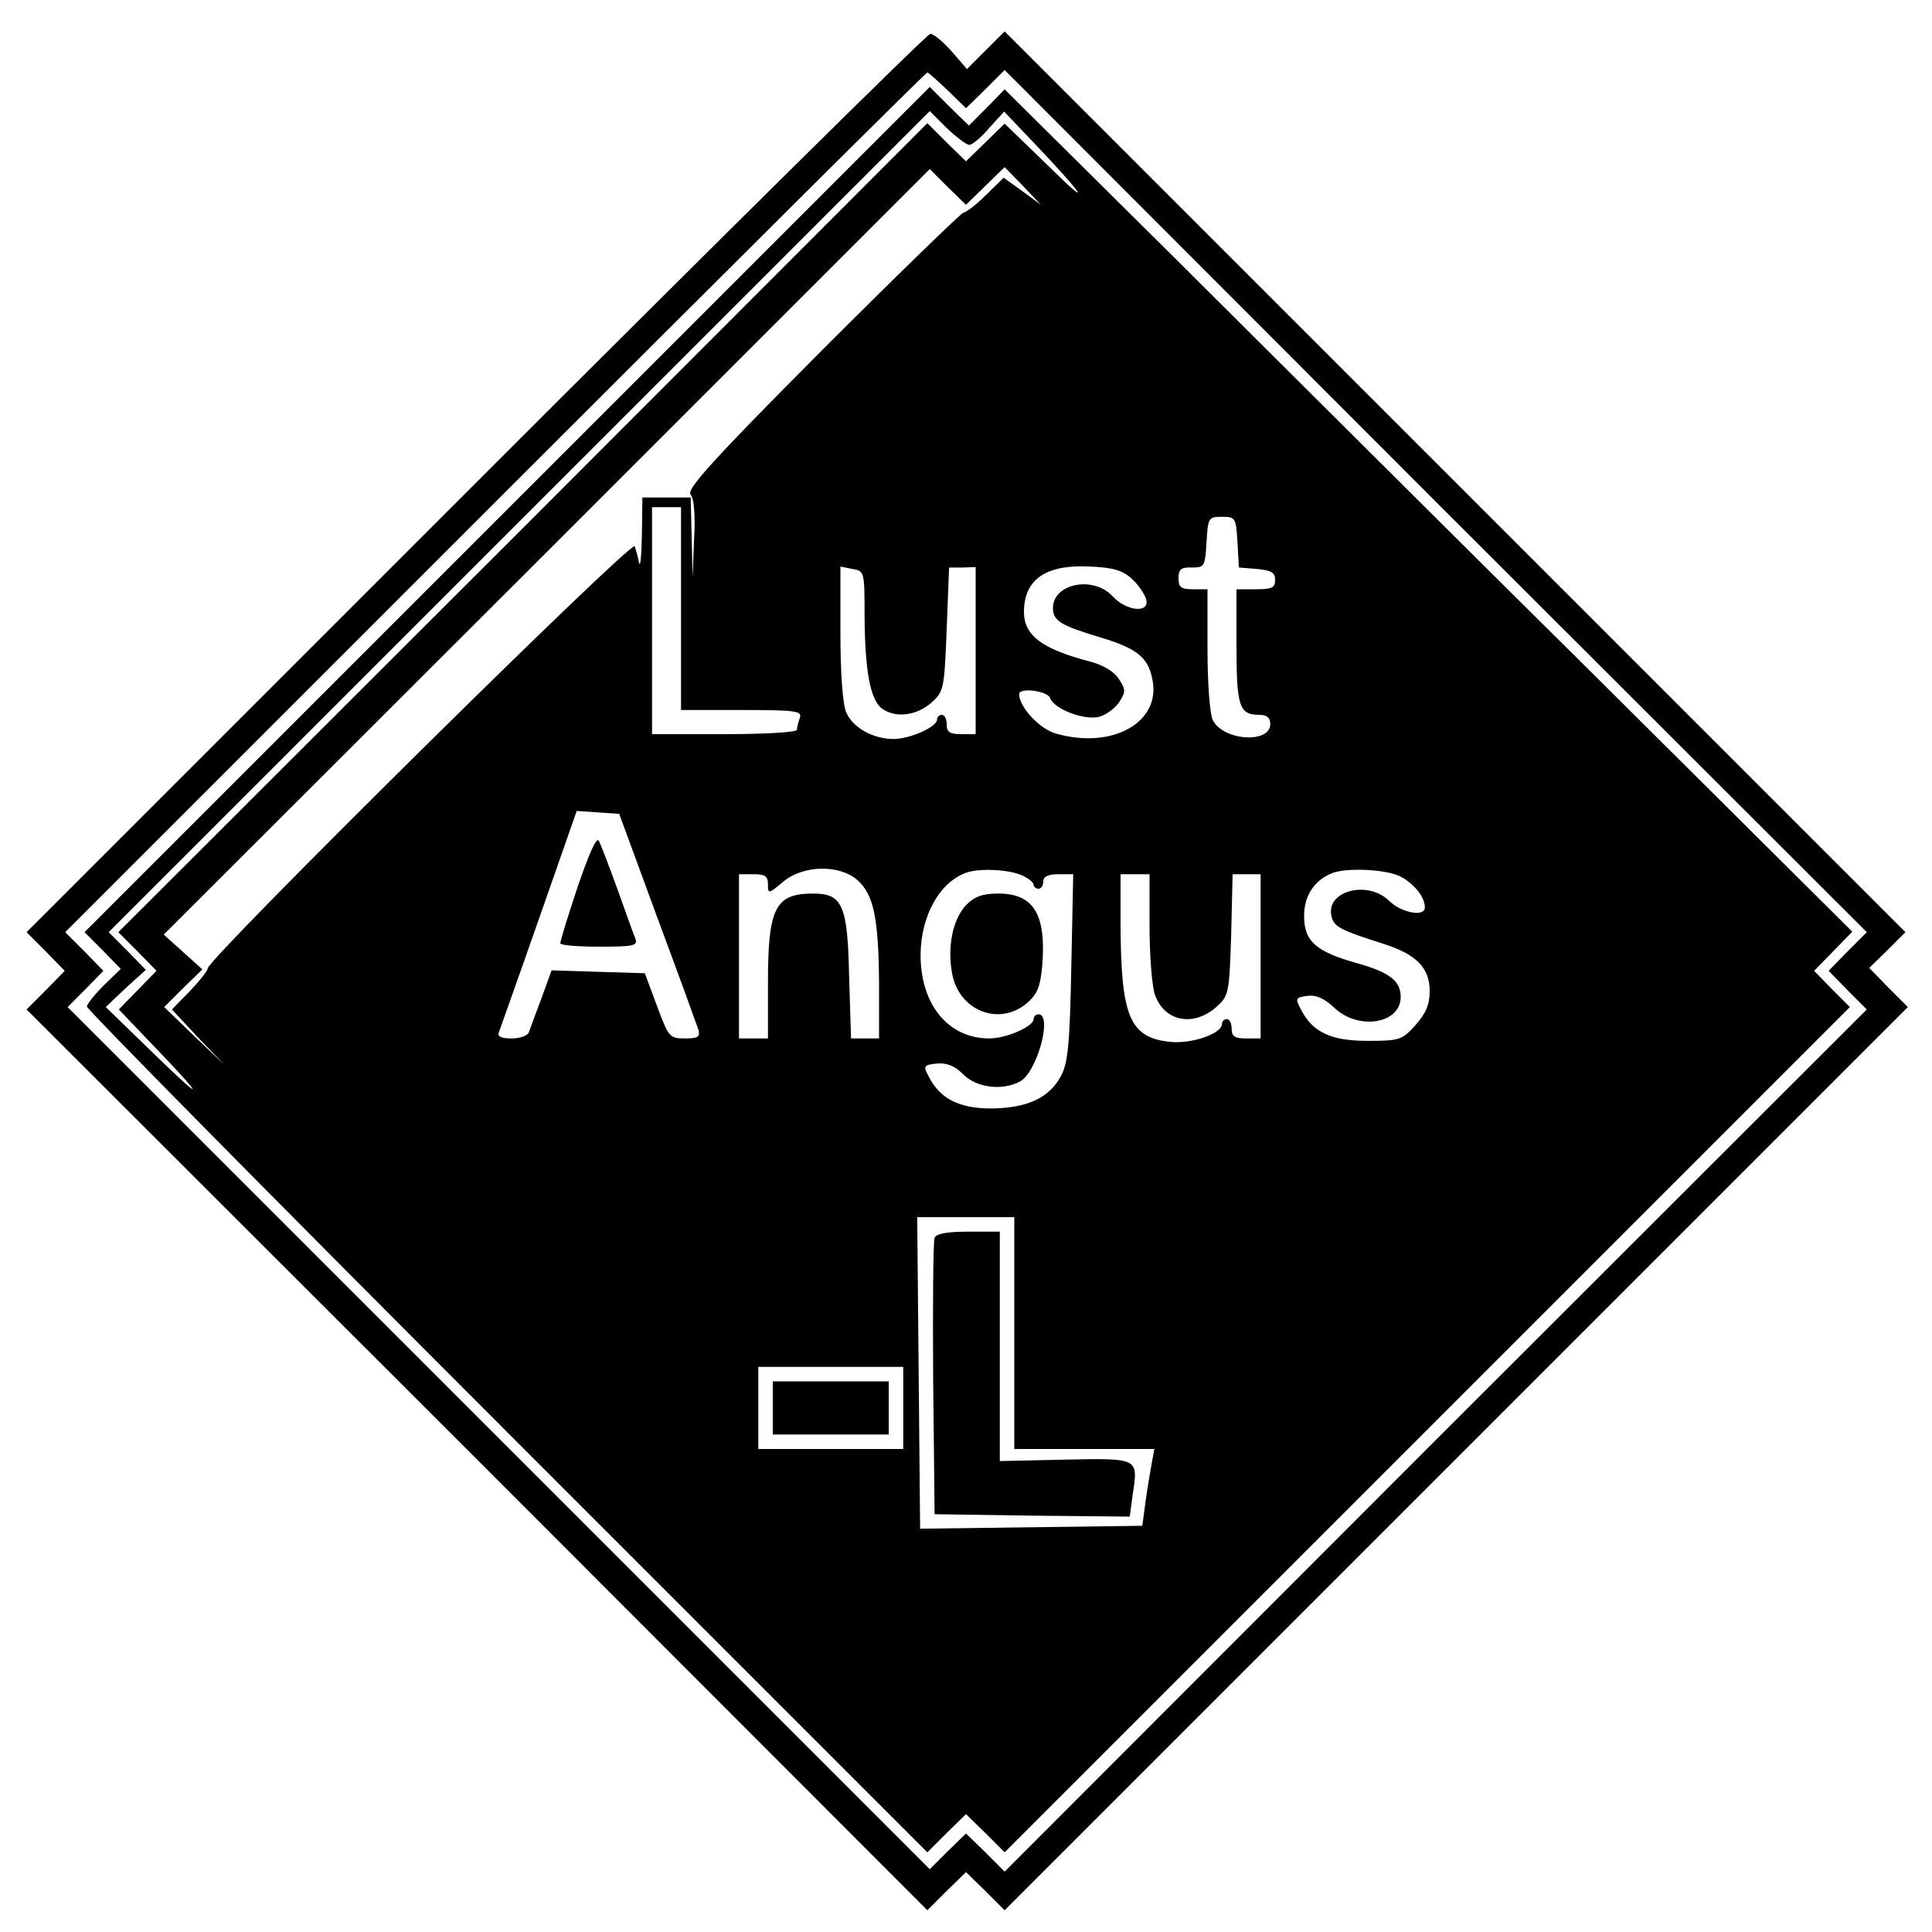
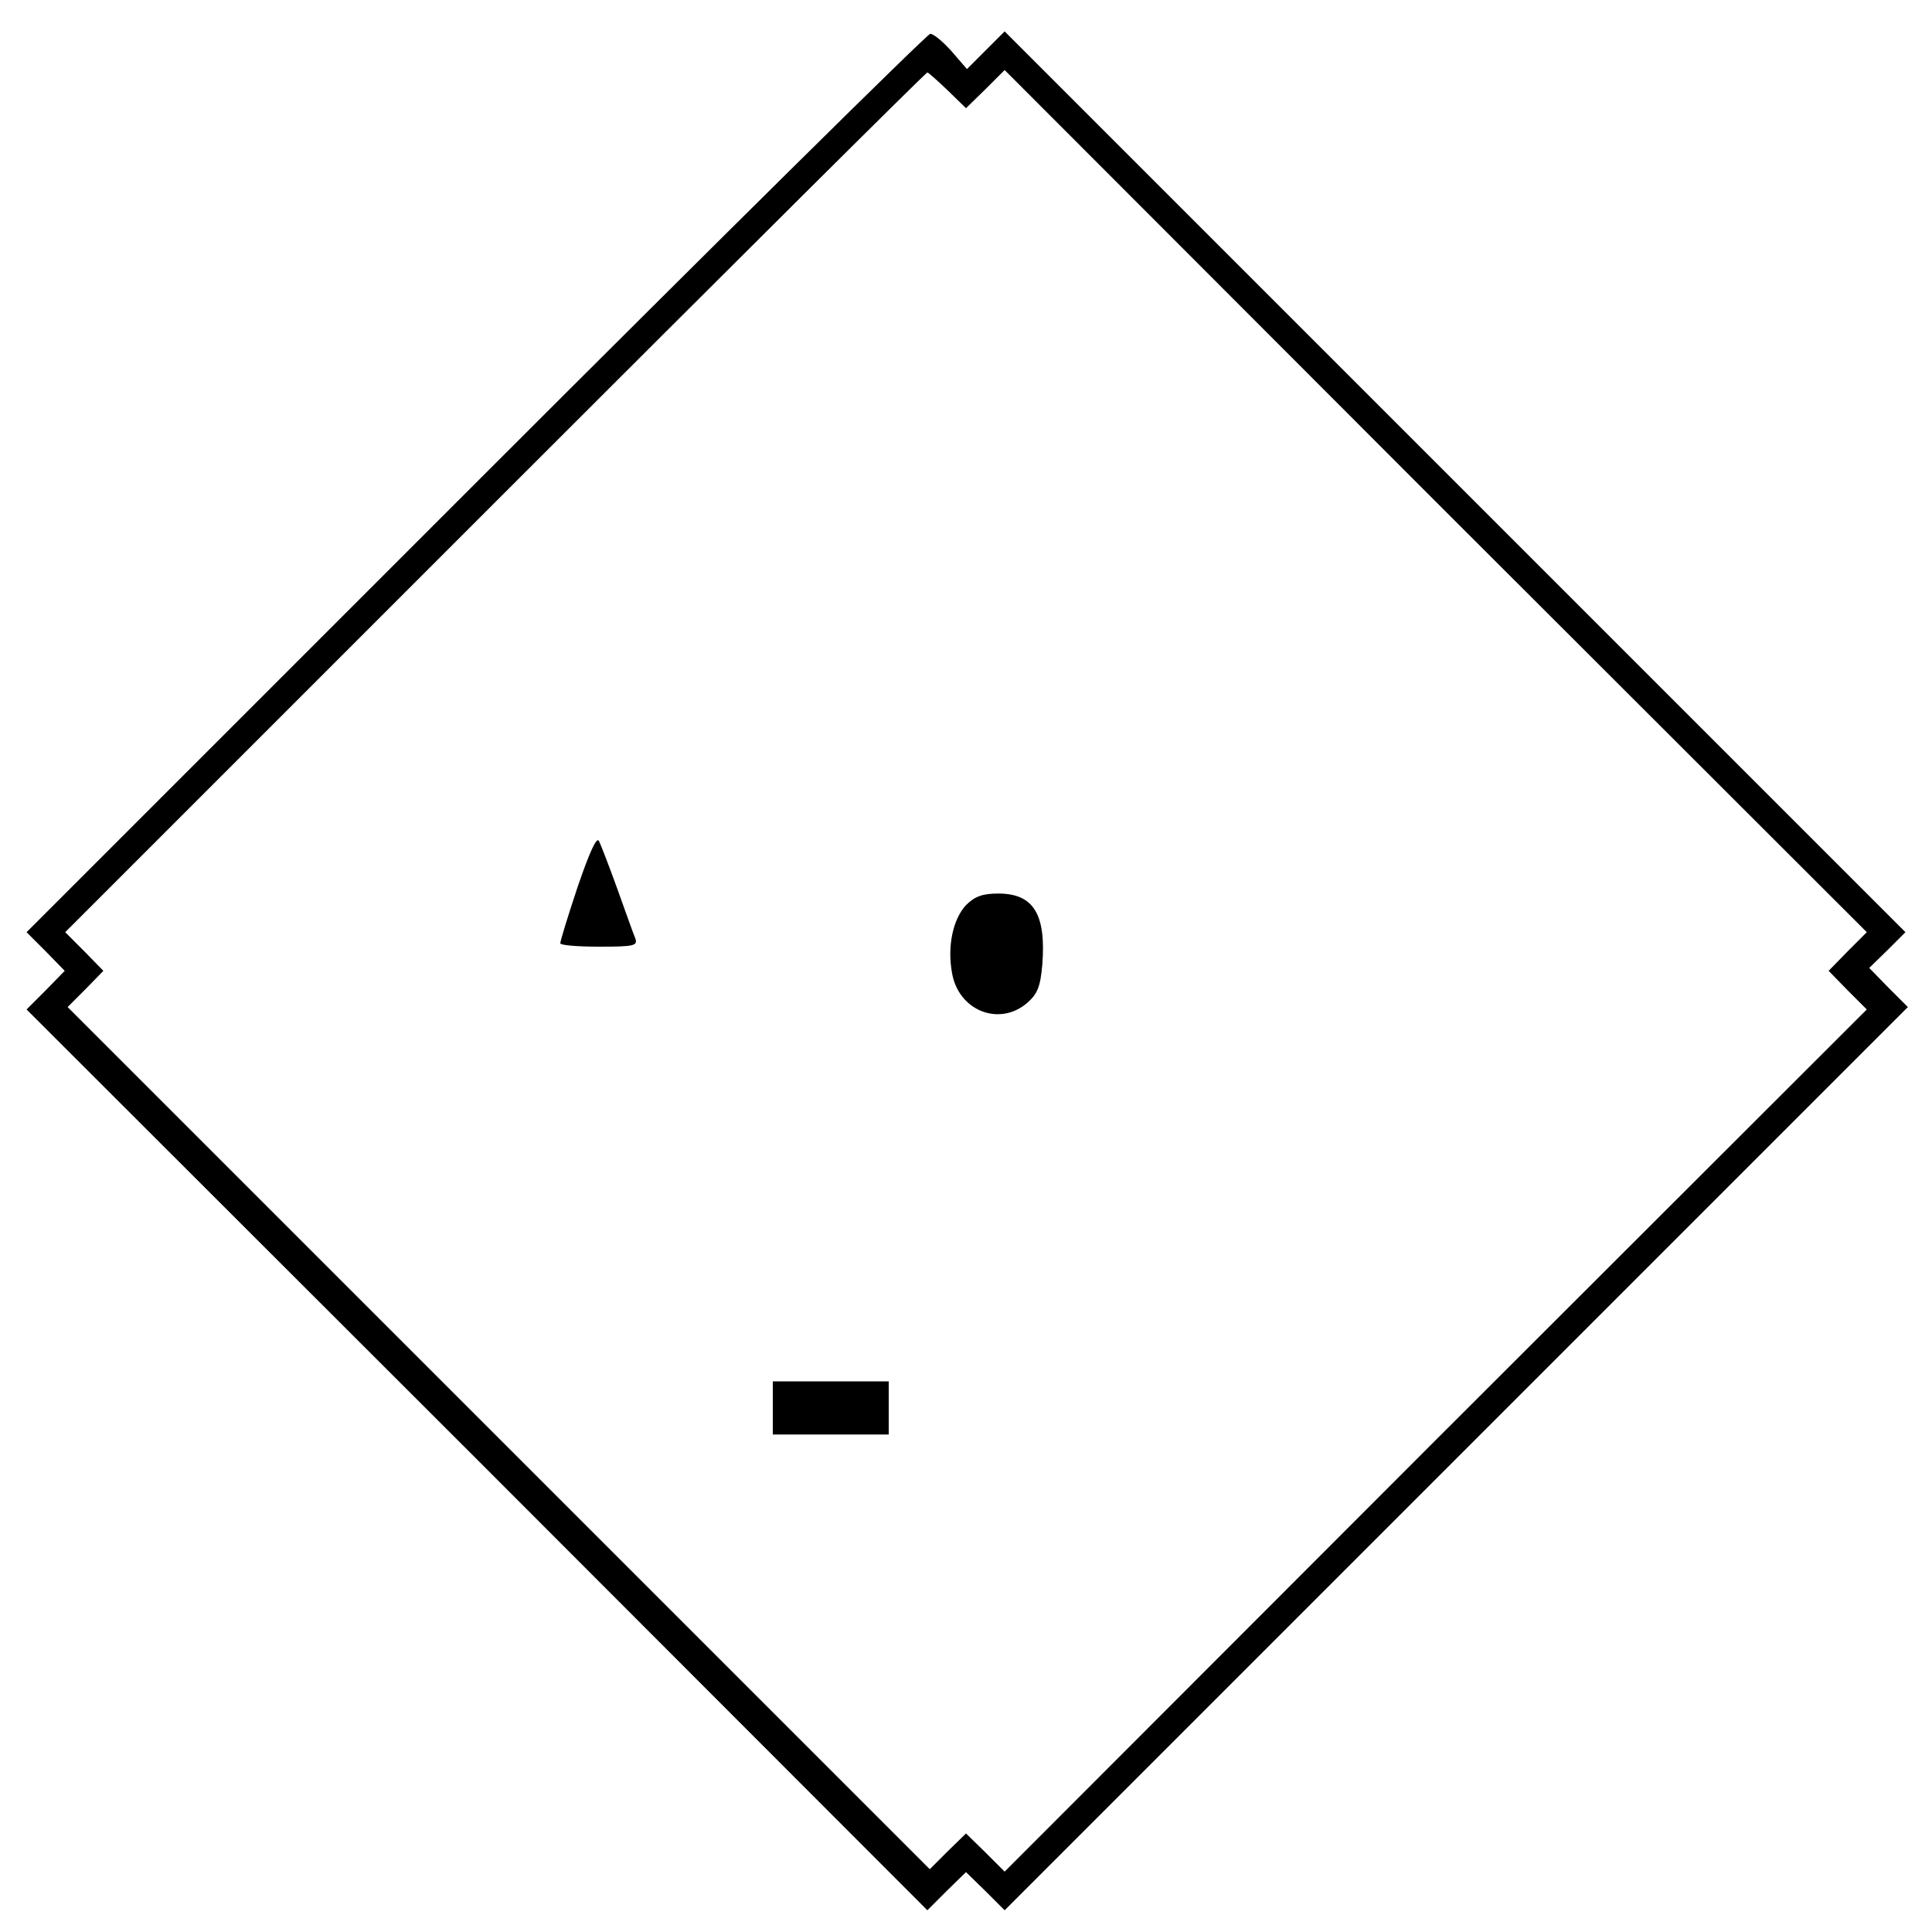
<svg xmlns="http://www.w3.org/2000/svg" version="1.0" width="400pt" height="400pt" viewBox="0 0 400 400" preserveAspectRatio="xMidYMid meet">
  <g transform="translate(0,400) scale(0.1,-0.1)" fill="#000000" stroke="none">
    <path d="M985 3000 l-930 -930 40 -40 39 -40 -39 -40 -40 -40 933 -932 932 -933 40 40 40 39 40 -39 40 -40 935 935 935 935 -40 40 -40 41 38 37 37 37 -932 932 -933 933 -39 -39 -39 -39 -32 37 c-18 20 -37 36 -44 36 -6 0 -429 -418 -941 -930z m977 813 l38 -37 40 39 40 40 892 -893 893 -892 -40 -40 -39 -40 39 -40 40 -40 -893 -892 -892 -893 -40 40 -40 39 -38 -37 -37 -37 -892 892 -893 893 37 37 37 38 -39 40 -40 40 890 890 c490 490 892 890 895 890 2 0 21 -17 42 -37z" />
-     <path d="M1050 2945 l-875 -875 38 -38 37 -38 -35 -34 c-19 -19 -35 -39 -35 -44 0 -6 391 -402 870 -881 l870 -870 40 40 40 39 40 -39 40 -40 875 875 875 875 -37 37 -37 38 39 40 40 41 -530 527 c-292 289 -686 682 -877 872 l-348 345 -37 -38 -37 -37 -41 40 -40 40 -875 -875z m957 755 c6 0 25 16 41 35 l31 34 59 -62 c107 -112 127 -144 34 -52 l-92 89 -40 -39 -40 -39 -40 39 -40 40 -837 -838 -838 -837 40 -40 39 -40 -39 -40 -39 -40 65 -68 c112 -116 118 -131 11 -27 l-103 100 41 39 42 38 -38 39 -39 39 850 850 850 850 35 -35 c20 -19 41 -35 47 -35z m33 -85 l40 39 38 -39 37 -39 -38 28 -39 28 -37 -36 c-20 -20 -41 -36 -46 -36 -4 0 -136 -128 -293 -285 -227 -228 -282 -289 -272 -299 7 -9 10 -44 7 -93 l-3 -78 -2 83 -2 82 -50 0 -50 0 -1 -77 c-1 -43 -3 -69 -6 -58 -2 11 -6 26 -9 34 -5 15 -884 -854 -884 -874 0 -5 -17 -26 -37 -47 l-37 -38 54 -58 55 -57 -63 60 -62 60 39 39 40 39 -40 36 -40 36 793 792 793 793 37 -37 38 -37 40 39z m-630 -875 l0 -210 126 0 c111 0 125 -2 120 -16 -3 -9 -6 -20 -6 -25 0 -5 -66 -9 -150 -9 l-150 0 0 235 0 235 30 0 30 0 0 -210z m1152 138 l3 -53 38 -3 c29 -3 37 -7 37 -23 0 -16 -7 -19 -40 -19 l-40 0 0 -118 c0 -125 6 -142 47 -142 16 0 23 -6 23 -19 0 -41 -97 -35 -119 8 -6 11 -11 76 -11 145 l0 126 -30 0 c-25 0 -30 4 -30 23 0 18 5 23 28 22 26 0 27 3 30 53 3 50 4 52 32 52 28 0 29 -2 32 -52z m-772 -157 c1 -111 12 -170 36 -188 28 -20 70 -15 101 11 27 24 28 27 33 153 l5 128 28 0 27 1 0 -173 0 -173 -30 0 c-23 0 -30 4 -30 20 0 11 -4 20 -10 20 -5 0 -10 -4 -10 -10 0 -15 -56 -40 -90 -40 -42 0 -84 23 -98 55 -7 16 -12 78 -12 164 l0 138 25 -5 c25 -4 25 -6 25 -101z m554 80 c13 -12 26 -31 29 -42 8 -29 -40 -25 -69 6 -40 44 -124 27 -124 -24 0 -26 16 -36 96 -60 77 -23 101 -41 110 -88 18 -88 -82 -145 -199 -112 -34 9 -77 55 -77 82 0 14 58 7 64 -8 8 -23 71 -47 102 -39 14 4 32 17 41 30 14 22 14 26 -1 49 -10 15 -32 28 -58 35 -100 26 -138 54 -138 103 0 67 45 99 137 94 48 -2 68 -8 87 -26z m-983 -701 c44 -118 82 -223 85 -232 4 -15 -1 -18 -28 -18 -32 0 -34 3 -58 68 l-25 67 -97 3 -96 3 -21 -58 c-12 -32 -24 -64 -26 -70 -2 -7 -18 -13 -36 -13 -21 0 -30 4 -26 13 2 6 40 112 83 235 l78 223 44 -3 44 -3 79 -215z m414 78 c34 -30 44 -79 45 -215 l0 -113 -29 0 -29 0 -4 129 c-3 147 -14 171 -74 171 -79 0 -94 -29 -94 -185 l0 -115 -30 0 -30 0 0 170 0 170 30 0 c24 0 30 -4 30 -21 0 -20 1 -20 31 5 41 35 116 37 154 4z m340 10 c14 -6 25 -15 25 -20 0 -4 5 -8 10 -8 6 0 10 7 10 15 0 10 10 15 31 15 l31 0 -4 -192 c-3 -159 -7 -199 -21 -225 -24 -46 -70 -67 -144 -68 -67 0 -107 20 -130 66 -12 22 -11 24 16 27 20 2 37 -4 55 -22 27 -28 81 -35 118 -15 35 19 68 139 38 139 -5 0 -10 -4 -10 -10 0 -15 -56 -40 -92 -40 -85 0 -143 71 -142 175 1 79 39 148 94 168 27 10 88 7 115 -5z m785 -3 c28 -15 50 -42 50 -64 0 -20 -49 -11 -74 14 -45 44 -133 20 -119 -33 5 -21 19 -28 107 -56 69 -22 96 -50 96 -98 0 -28 -8 -46 -29 -70 -28 -31 -33 -33 -99 -33 -77 0 -115 18 -139 66 -12 22 -10 24 13 27 18 3 36 -5 56 -24 50 -48 138 -34 138 22 0 33 -23 51 -91 70 -85 24 -109 45 -109 98 0 42 22 75 60 89 31 11 112 7 140 -8z m-520 -104 c0 -59 5 -122 11 -140 19 -55 78 -68 126 -27 27 24 28 27 32 150 l3 126 29 0 29 0 0 -170 0 -170 -30 0 c-23 0 -30 4 -30 20 0 11 -4 20 -10 20 -5 0 -10 -4 -10 -10 0 -20 -63 -42 -108 -37 -83 9 -101 52 -102 240 l0 107 30 0 30 0 0 -109z m-280 -841 l0 -240 145 0 145 0 -5 -27 c-3 -16 -9 -51 -13 -80 l-7 -52 -230 -3 -230 -3 -3 323 -3 322 101 0 100 0 0 -240z m-230 -155 l0 -85 -150 0 -150 0 0 85 0 85 150 0 150 0 0 -85z" />
    <path d="M1196 2164 c-20 -60 -36 -112 -36 -117 0 -4 36 -7 81 -7 73 0 80 2 74 18 -4 9 -20 55 -37 102 -17 47 -34 91 -38 99 -5 9 -20 -25 -44 -95z" />
    <path d="M2000 2126 c-27 -29 -39 -85 -29 -140 13 -78 97 -112 155 -63 22 19 28 34 32 80 8 104 -18 147 -91 147 -33 0 -49 -6 -67 -24z" />
-     <path d="M1935 1437 c-3 -7 -4 -138 -3 -292 l3 -280 202 -3 202 -2 6 45 c12 77 13 76 -140 73 l-135 -3 0 238 0 237 -65 0 c-44 0 -67 -4 -70 -13z" />
    <path d="M1600 1085 l0 -55 120 0 120 0 0 55 0 55 -120 0 -120 0 0 -55z" />
  </g>
</svg>